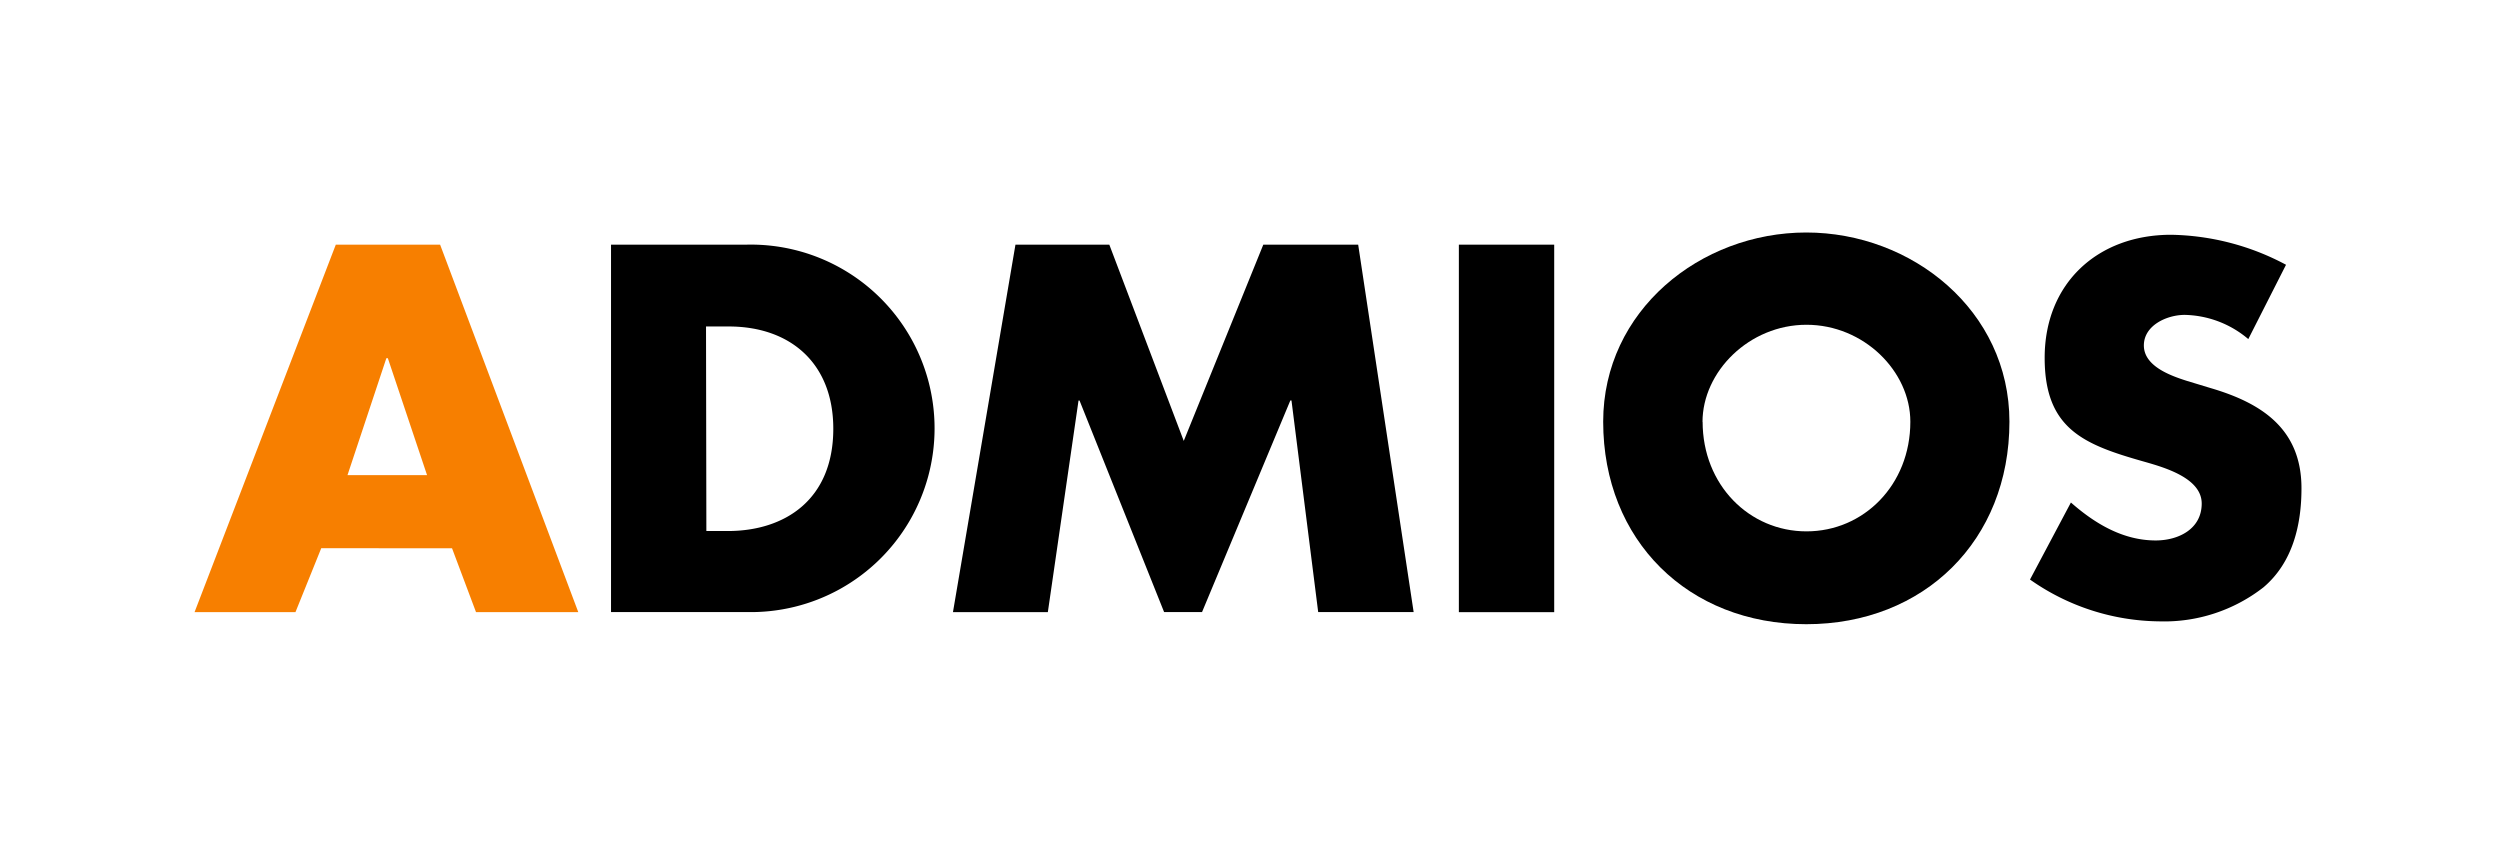
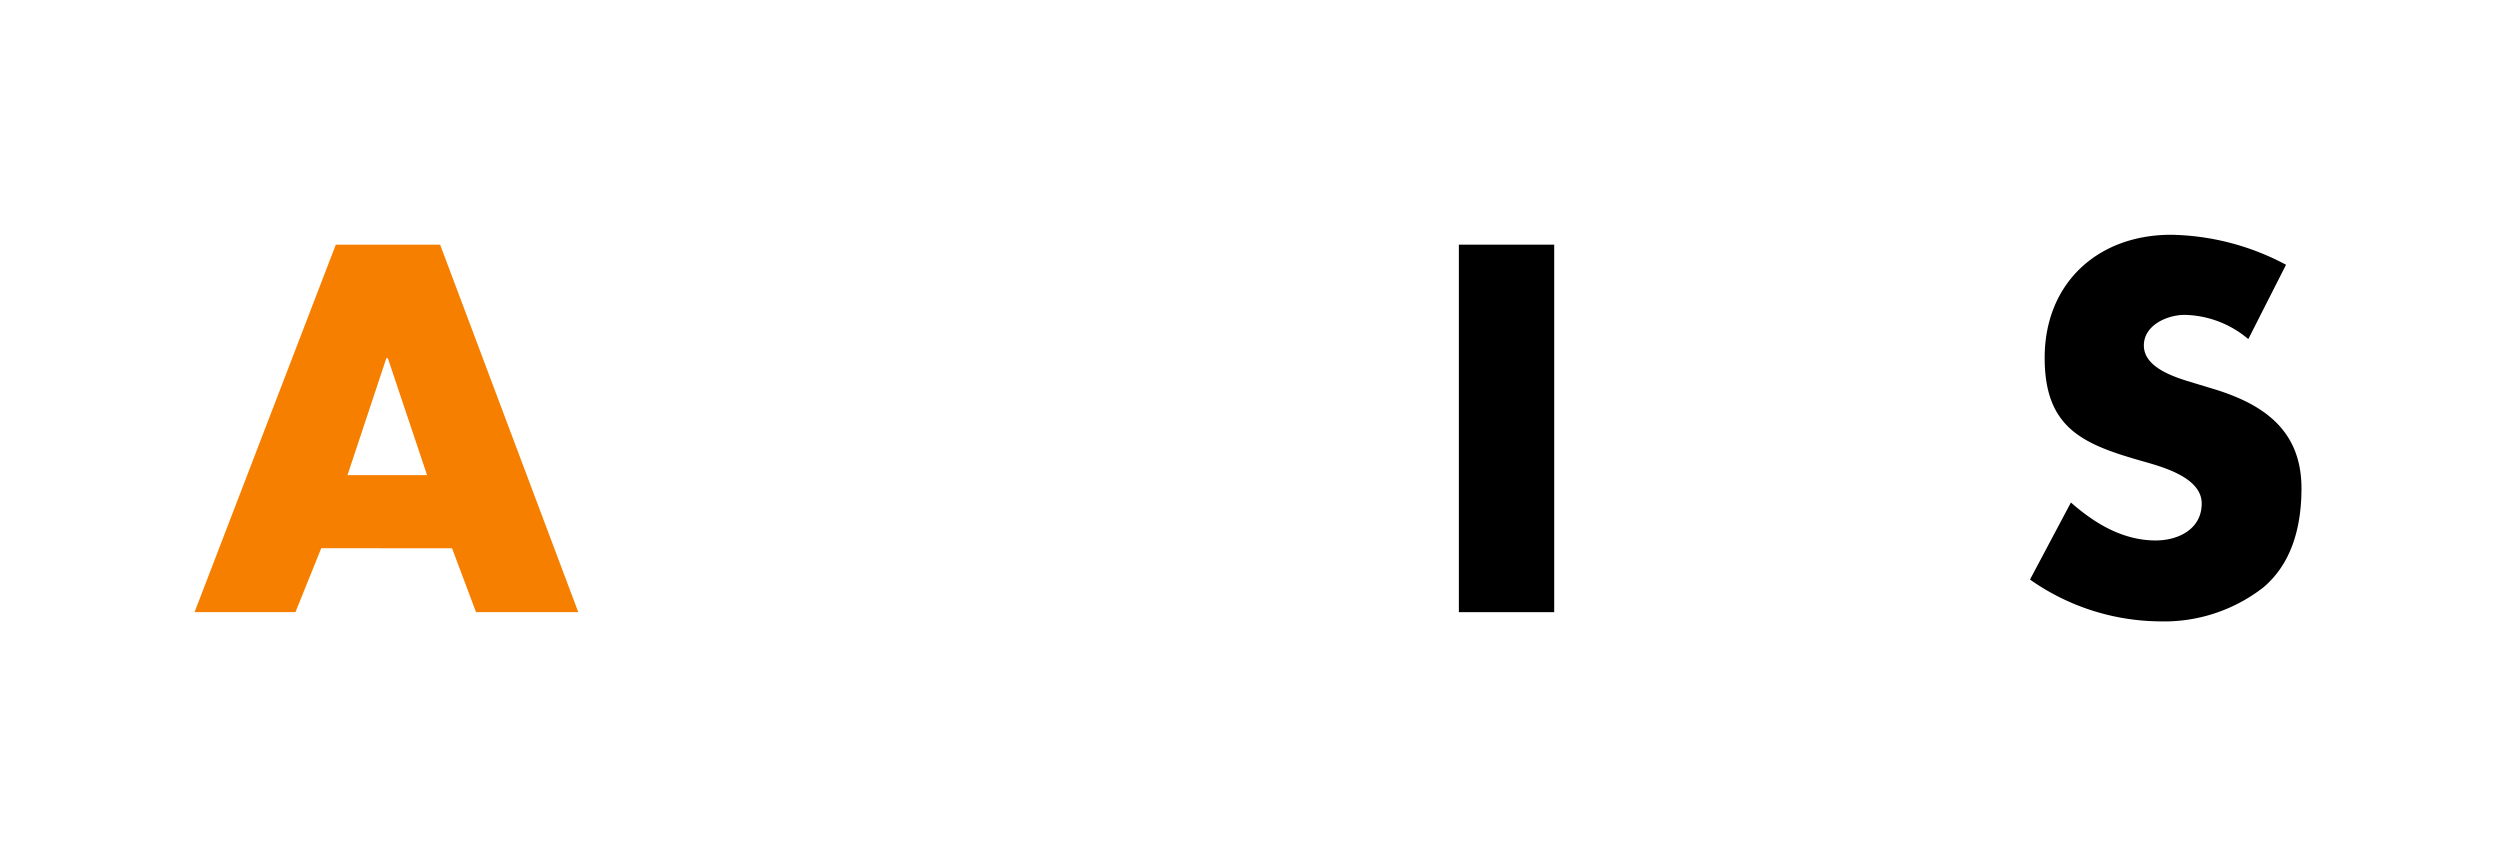
<svg xmlns="http://www.w3.org/2000/svg" width="220" height="75" viewBox="0 0 220 75">
  <defs>
    <style>
      .cls-1 {
        fill: #f77f00;
      }
    </style>
  </defs>
  <title>admios</title>
  <g id="admio">
    <g>
-       <path d="M53.77,21.53H65.67a16.17,16.17,0,1,1,0,32.33H53.77Zm8.39,25.2h1.89c5,0,9.28-2.74,9.28-9,0-5.79-3.81-9-9.2-9h-2Z" />
-       <path d="M89.36,21.53h8.26l6.55,17.27,7-17.27h8.35l4.88,32.33H116l-2.35-18.62h-.1l-7.77,18.62h-3.34L95,35.25h-.09l-2.7,18.62H83.86Z" />
      <path d="M136.77,53.87h-8.39V21.53h8.39Z" />
-       <path d="M176.83,37.11c0,10.45-7.5,17.82-17.88,17.82s-17.87-7.36-17.87-17.82c0-9.78,8.56-16.65,17.87-16.65S176.83,27.33,176.83,37.11Zm-27,0c0,5.58,4.12,9.65,9.14,9.65s9.14-4.07,9.14-9.65c0-4.44-4.1-8.53-9.14-8.53S149.82,32.7,149.82,37.14Z" />
      <path d="M197.85,29.84a8.92,8.92,0,0,0-5.6-2.13c-1.53,0-3.59.9-3.59,2.69s2.26,2.63,3.73,3.1l2.14.65c4.5,1.32,8,3.59,8,8.82,0,3.22-.77,6.53-3.34,8.71a14.21,14.21,0,0,1-9.18,3A20.08,20.08,0,0,1,178.64,51l3.6-6.78c2.1,1.85,4.58,3.34,7.46,3.34,2,0,4.05-1,4.05-3.25s-3.3-3.18-5.09-3.69c-5.29-1.5-8.73-2.87-8.73-9.13,0-6.56,4.66-10.83,11.13-10.83a22.16,22.16,0,0,1,10.11,2.64Z" />
      <path class="cls-1" d="M28.27,48.24,26,53.87H17.12L29.55,21.53h9.18L50.89,53.87h-9l-2.11-5.62Zm5.86-16.72H34L30.58,41.81h7Z" />
    </g>
  </g>
</svg>